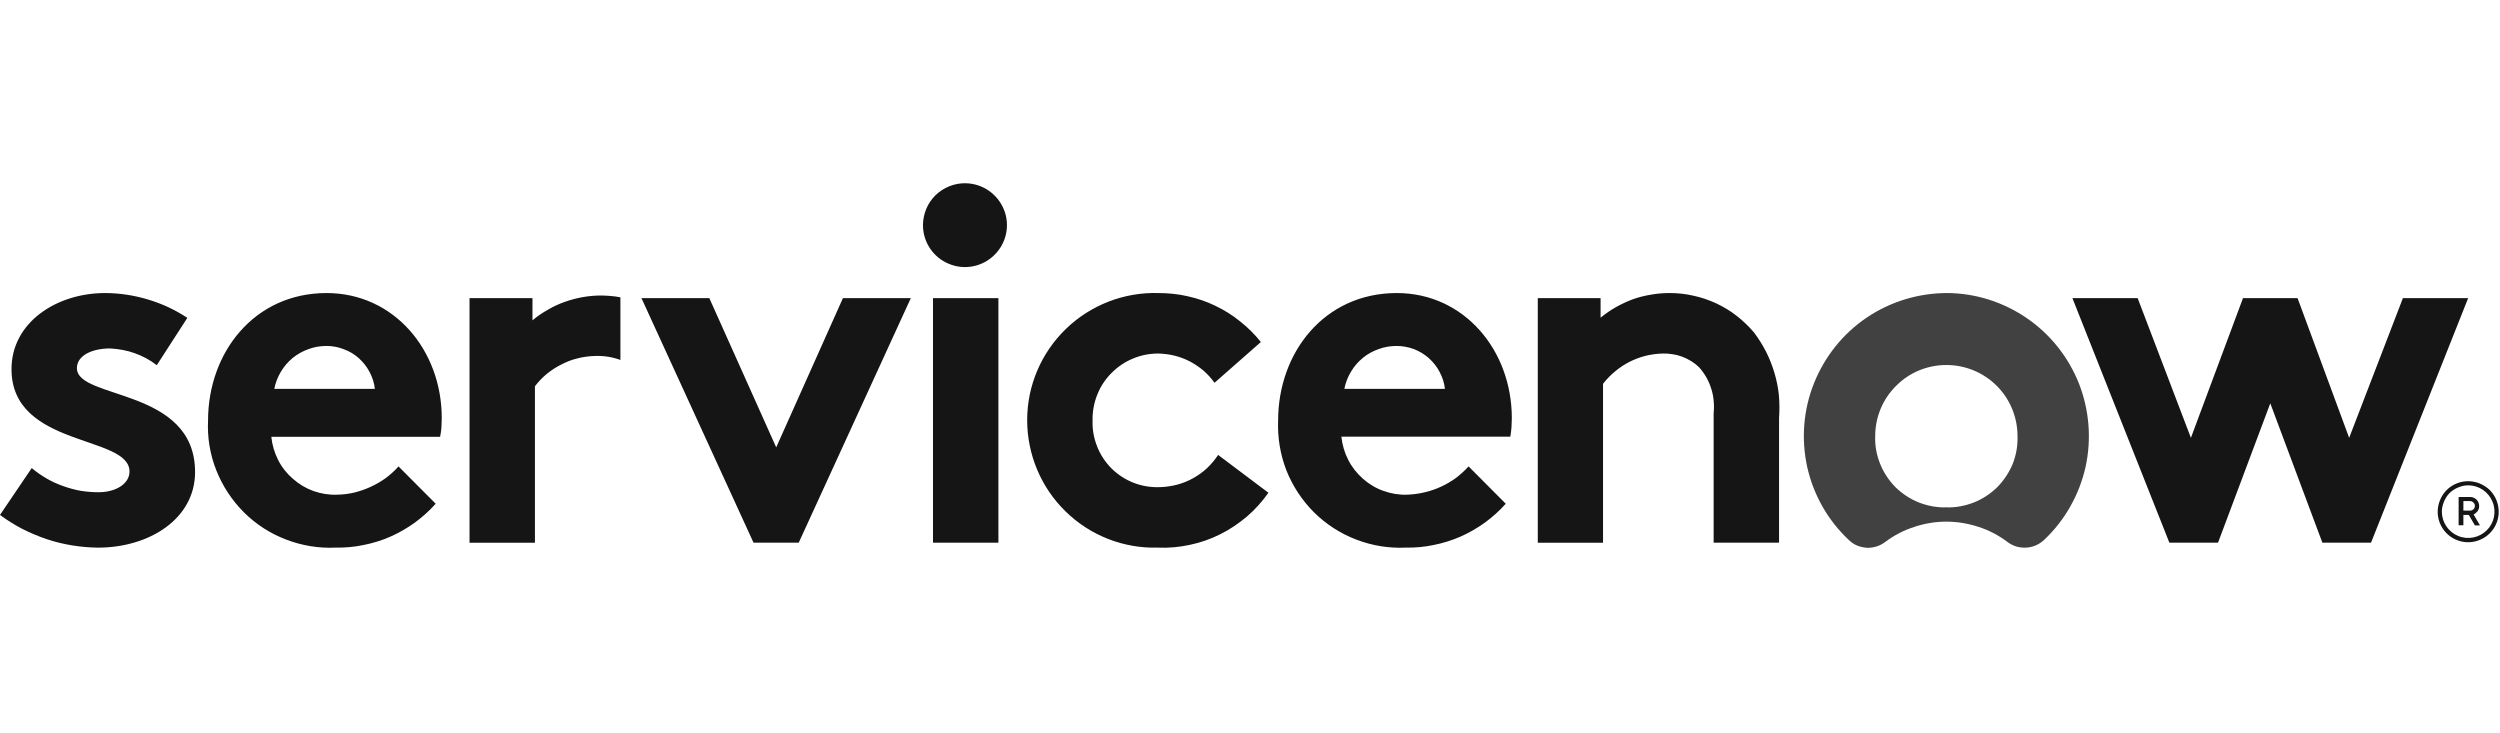
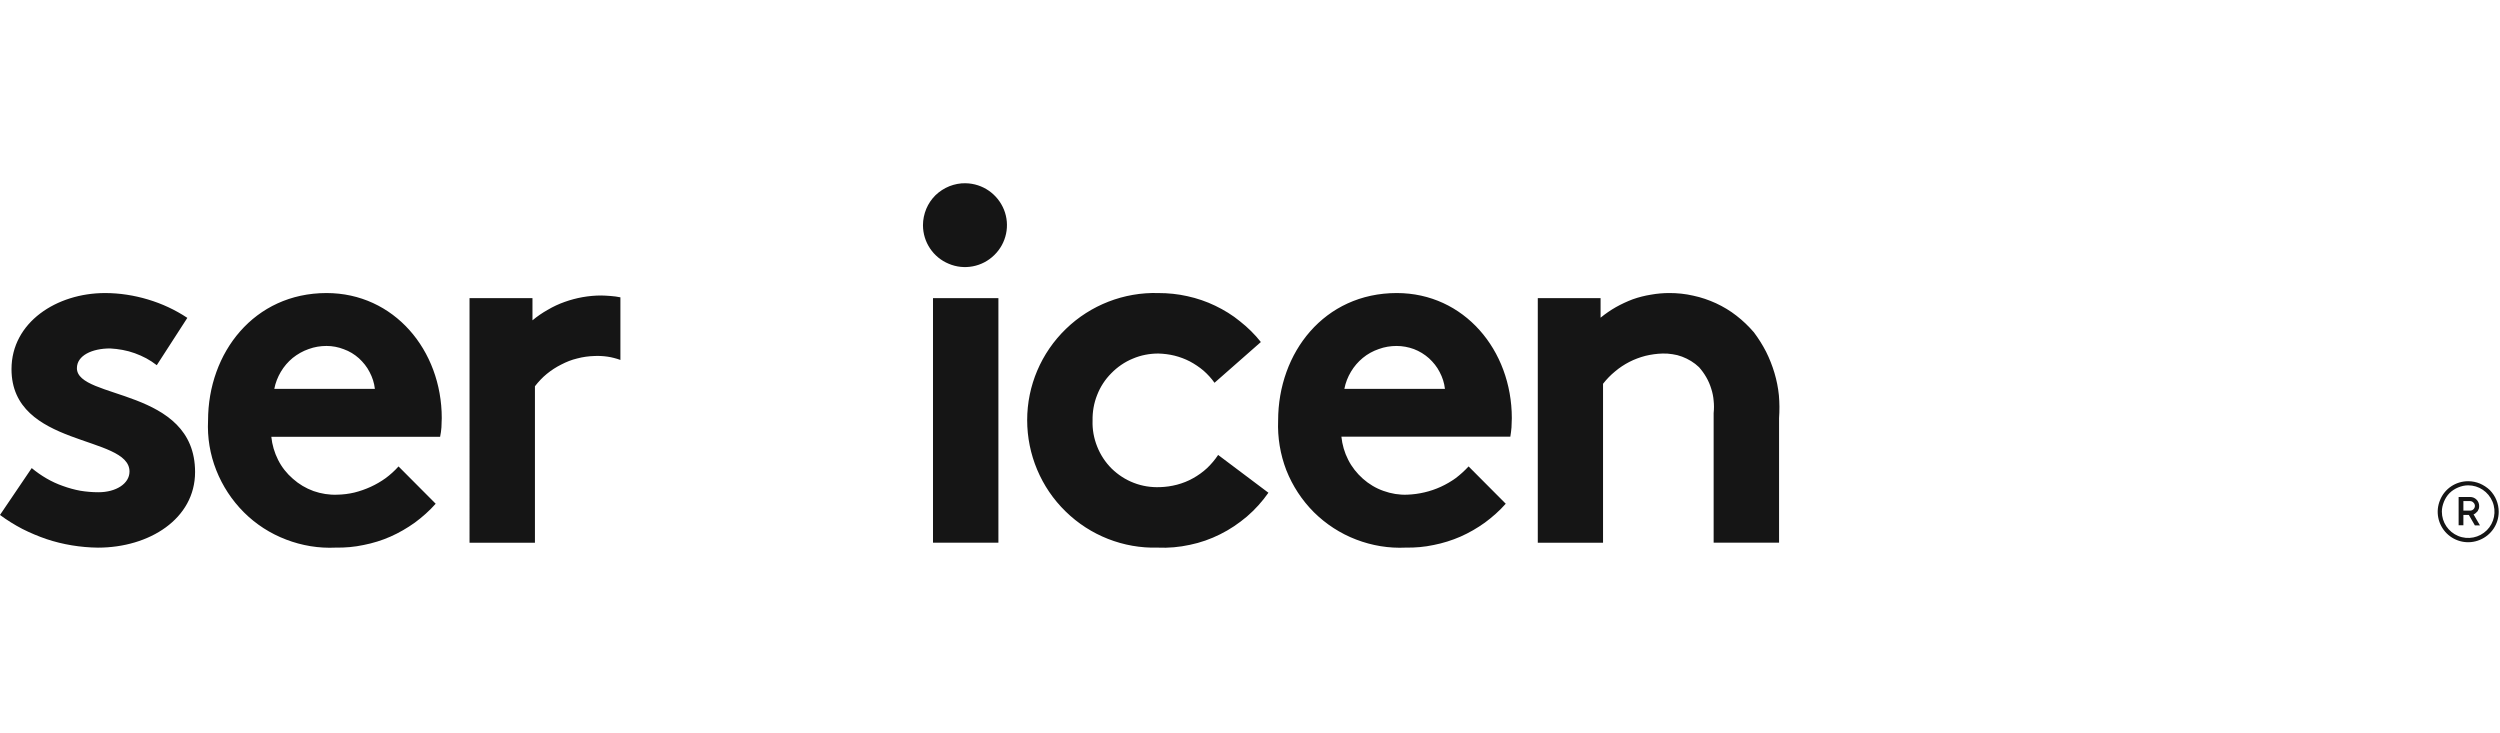
<svg xmlns="http://www.w3.org/2000/svg" width="191" height="56" viewBox="0 0 191 56">
  <g fill="none" fill-rule="evenodd">
    <path fill="#151515" d="M46.307 22.59c.117.008.238.017.364.025.126.008.247.021.364.038.126.017.247.038.364.063v4.784c-.159-.059-.322-.109-.49-.151-.159-.042-.322-.075-.49-.1-.168-.025-.339-.042-.515-.05-.168-.008-.335-.008-.502 0-.439.013-.879.075-1.306.188-.427.1-.829.264-1.218.465-.402.201-.766.439-1.105.716-.339.276-.64.603-.904.942v11.953h-4.997V22.778h4.809v1.695c.36-.301.749-.569 1.168-.804.41-.243.841-.444 1.293-.603.444-.159.9-.28 1.369-.364.477-.084.95-.126 1.419-.126.126 0 .251.004.377.013ZM2.423 35.761c.351.293.728.557 1.13.791.402.234.82.427 1.256.578.435.159.879.28 1.331.364.46.075.921.113 1.381.113 1.343 0 2.373-.653 2.373-1.582 0-2.813-9.015-1.808-9.015-7.822 0-3.579 3.453-5.814 7.144-5.814.552 0 1.105.042 1.657.126.552.084 1.092.205 1.62.364.536.159 1.055.356 1.557.59.502.234.988.506 1.456.816l-2.335 3.616c-.26-.201-.527-.377-.804-.527-.285-.151-.578-.28-.879-.389-.301-.109-.611-.193-.929-.251-.318-.059-.636-.096-.954-.113-1.381 0-2.536.54-2.536 1.507 0 2.423 9.028 1.469 9.028 7.936 0 3.578-3.503 5.776-7.421 5.776-.67-.008-1.335-.067-1.996-.176-.661-.109-1.306-.268-1.934-.477-.636-.218-1.251-.477-1.846-.778-.594-.31-1.164-.665-1.708-1.067l2.423-3.579Zm31.315-3.466c0 .126-.004.247-.013.364-.017.117-.029.234-.038.351-.017.126-.038.247-.063.364h-12.895c.063.615.238 1.205.515 1.758.276.552.665 1.042 1.13 1.444.465.414.992.728 1.582.942.578.201 1.193.301 1.808.276.444-.008.879-.063 1.306-.163.435-.109.854-.255 1.256-.44.402-.184.783-.406 1.143-.665.352-.26.678-.557.979-.891l2.838 2.85c-.477.54-1.017 1.017-1.595 1.444-.578.414-1.205.778-1.858 1.067-.653.289-1.343.502-2.047.64-.703.151-1.419.213-2.135.201-1.293.063-2.587-.151-3.792-.615-1.218-.465-2.31-1.168-3.227-2.084-.917-.917-1.632-2.009-2.109-3.214-.477-1.205-.691-2.499-.628-3.792 0-5.198 3.528-9.744 9.053-9.744 5.148 0 8.802 4.357 8.802 9.555 0 .117-.004.234-.013.351Zm-5.098-2.587c-.05-.452-.188-.879-.402-1.281-.201-.402-.49-.753-.816-1.055-.339-.301-.728-.54-1.155-.691-.414-.163-.866-.251-1.318-.251-.465 0-.929.075-1.369.238-.44.151-.854.389-1.218.678-.364.301-.665.653-.904 1.055-.238.402-.414.841-.502 1.306h7.684Z" />
-     <path fill="#151515" fill-rule="nonzero" d="m59.302 34.179 5.098-11.401h5.186l-8.563 18.683h-3.453l-8.563-18.683h5.186z" />
    <path fill="#151515" d="M73.78 14.001c1.293.025 2.435.816 2.925 2.022.477 1.193.188 2.561-.741 3.465-.916.904-2.297 1.168-3.478.665-1.193-.49-1.971-1.657-1.971-2.951 0-.427.088-.841.251-1.243.163-.389.402-.741.703-1.042.314-.301.666-.527 1.068-.691.389-.151.816-.238 1.243-.226Z" />
    <path fill="#151515" fill-rule="nonzero" d="M71.281 22.778h4.997V41.461h-4.997z" />
    <path fill="#151515" d="M96.908 37.644c-.465.665-1.017 1.281-1.645 1.821-.628.527-1.306.992-2.047 1.356-.728.364-1.506.64-2.31.804-.804.176-1.632.251-2.448.213-2.625.075-5.173-.929-7.044-2.762-1.884-1.833-2.938-4.357-2.938-6.981s1.067-5.135 2.963-6.969c1.883-1.821 4.432-2.813 7.056-2.737.754 0 1.494.075 2.223.239.741.163 1.444.402 2.122.728.678.327 1.318.716 1.896 1.193.59.465 1.13.992 1.594 1.582l-3.541 3.114c-.238-.339-.527-.653-.841-.929-.314-.264-.665-.502-1.042-.703-.364-.188-.766-.339-1.168-.44-.401-.1-.828-.151-1.243-.163-.665 0-1.331.126-1.946.389-.615.251-1.18.64-1.645 1.117-.477.477-.841 1.042-1.08 1.657-.251.628-.364 1.293-.351 1.959-.025.678.1 1.356.351 1.984.252.64.628 1.205 1.105 1.683.49.477 1.068.854 1.695 1.092.641.251 1.319.352 1.997.327.439-.013.879-.075 1.306-.188.427-.113.841-.276 1.218-.49.389-.213.753-.477 1.079-.778.314-.301.603-.64.842-1.004l3.842 2.888Zm18.131.841c-.477.54-1.017 1.017-1.595 1.444-.577.414-1.205.778-1.858 1.067-.666.289-1.344.502-2.047.64-.703.151-1.419.213-2.134.201-1.294.063-2.587-.151-3.792-.615-1.218-.465-2.311-1.18-3.227-2.084-.917-.917-1.632-2.009-2.11-3.214-.464-1.205-.678-2.499-.627-3.792 0-5.198 3.528-9.744 9.065-9.744 5.136 0 8.789 4.357 8.789 9.555 0 .117-.004.234-.012.351 0 .117-.004.239-.013.364-.008.117-.021.234-.037.351l-.051.352h-12.907c.063.615.238 1.218.515 1.758.276.552.665 1.042 1.13 1.456.452.402.992.728 1.569.929.59.213 1.205.314 1.821.289.443-.017.879-.075 1.306-.176.435-.1.853-.243 1.255-.427.402-.184.783-.406 1.143-.665.351-.268.678-.565.979-.891l2.838 2.85Zm-4.646-8.777c-.05-.452-.188-.879-.402-1.281-.201-.402-.489-.753-.816-1.055-.339-.301-.728-.54-1.155-.703-.414-.151-.866-.238-1.318-.238-.465 0-.93.075-1.369.238-.439.151-.854.377-1.218.678-.364.301-.665.653-.904 1.055-.239.402-.414.841-.502 1.306h7.684Zm7.094 11.752V22.778h4.797v1.494c.368-.301.757-.569 1.167-.804.419-.234.85-.435 1.294-.603.452-.159.912-.276 1.381-.351.469-.084.942-.126 1.419-.126.615 0 1.218.063 1.82.201.603.126 1.181.327 1.733.578.565.264 1.092.578 1.57.954.489.377.929.803 1.33 1.268.352.469.662.963.93 1.482.259.519.473 1.059.64 1.62.167.561.28 1.13.339 1.708.05.586.054 1.168.013 1.745v9.518h-4.998v-9.907c.034-.318.034-.632 0-.942-.025-.318-.088-.628-.188-.929-.092-.301-.218-.59-.377-.866s-.343-.531-.552-.766c-.184-.176-.385-.331-.603-.465-.218-.134-.448-.247-.691-.339-.242-.092-.489-.155-.74-.188-.251-.042-.507-.059-.766-.05-.44.013-.867.075-1.294.176-.426.113-.841.264-1.23.465-.389.201-.753.44-1.092.728-.339.276-.641.59-.917.942v12.142h-4.985Z" />
-     <path fill="#414141" d="M154.854 24.31c1.796 1.23 3.177 2.976 3.98 4.997.791 2.034.967 4.244.503 6.366-.478 2.122-1.57 4.068-3.152 5.562-.188.176-.402.326-.64.427-.226.1-.49.163-.741.176-.251.013-.515-.013-.766-.088-.239-.075-.477-.201-.678-.352-.666-.502-1.406-.891-2.197-1.143-.804-.264-1.633-.402-2.461-.402-.829 0-1.658.138-2.449.402-.791.251-1.544.64-2.21 1.143-.201.151-.427.276-.678.352-.238.075-.502.113-.753.1-.251-.025-.502-.075-.741-.176-.239-.1-.452-.251-.628-.427-1.594-1.494-2.699-3.44-3.176-5.587-.465-2.135-.289-4.357.527-6.391.816-2.034 2.21-3.779 4.03-5.01 1.808-1.218 3.956-1.871 6.14-1.871 2.185.013 4.294.691 6.09 1.921Zm-4.043 14.075c.665-.264 1.268-.665 1.783-1.168.502-.515.904-1.117 1.18-1.783.264-.678.389-1.394.364-2.11 0-1.444-.565-2.825-1.582-3.842-1.029-1.03-2.411-1.595-3.854-1.595-1.444 0-2.826.565-3.843 1.595-1.029 1.017-1.594 2.398-1.594 3.842-.025.716.1 1.431.376 2.11.264.665.666 1.268 1.168 1.783.515.502 1.118.904 1.783 1.168.678.264 1.394.402 2.11.377.715.025 1.431-.113 2.109-.377Z" />
-     <path fill="#151515" fill-rule="nonzero" d="M169.457 41.461h-3.717l-7.408-18.683h4.985l4.068 10.673 3.98-10.673h4.169l3.942 10.673 4.106-10.673h4.985l-7.421 18.683h-3.716l-3.98-10.648z" />
    <path fill="#151515" d="M188.617 39.339h-.414v.791h-.364v-2.16h.879c.092 0 .18.017.263.05.084.034.159.084.226.151.067.067.118.142.151.226.034.084.05.172.05.264 0 .075-.008.142-.025.201-.025.067-.054.13-.088.188-.042.05-.088.096-.138.138-.05.05-.109.088-.176.113l.49.841h-.389l-.465-.803Zm-.414-.327h.515c.088 0 .188-.038.251-.1.075-.075.113-.163.113-.264 0-.088-.038-.188-.113-.251-.063-.075-.163-.113-.251-.113h-.515v.728Z" />
    <path fill="#151515" d="M189.459 36.941c.288.126.539.289.765.502.214.226.39.477.503.766.113.276.175.578.175.891 0 .942-.565 1.783-1.443 2.147-.867.364-1.871.163-2.537-.502-.665-.665-.866-1.67-.502-2.536.352-.879 1.205-1.444 2.147-1.444.314 0 .615.063.892.176Zm-1.658.301c-.238.1-.464.239-.653.427-.188.188-.326.414-.427.653-.1.251-.163.502-.163.766 0 .816.49 1.544 1.243 1.858.753.314 1.62.138 2.197-.439.565-.565.741-1.431.427-2.185-.314-.753-1.042-1.243-1.858-1.243-.264 0-.527.063-.766.163Z" />
  </g>
</svg>